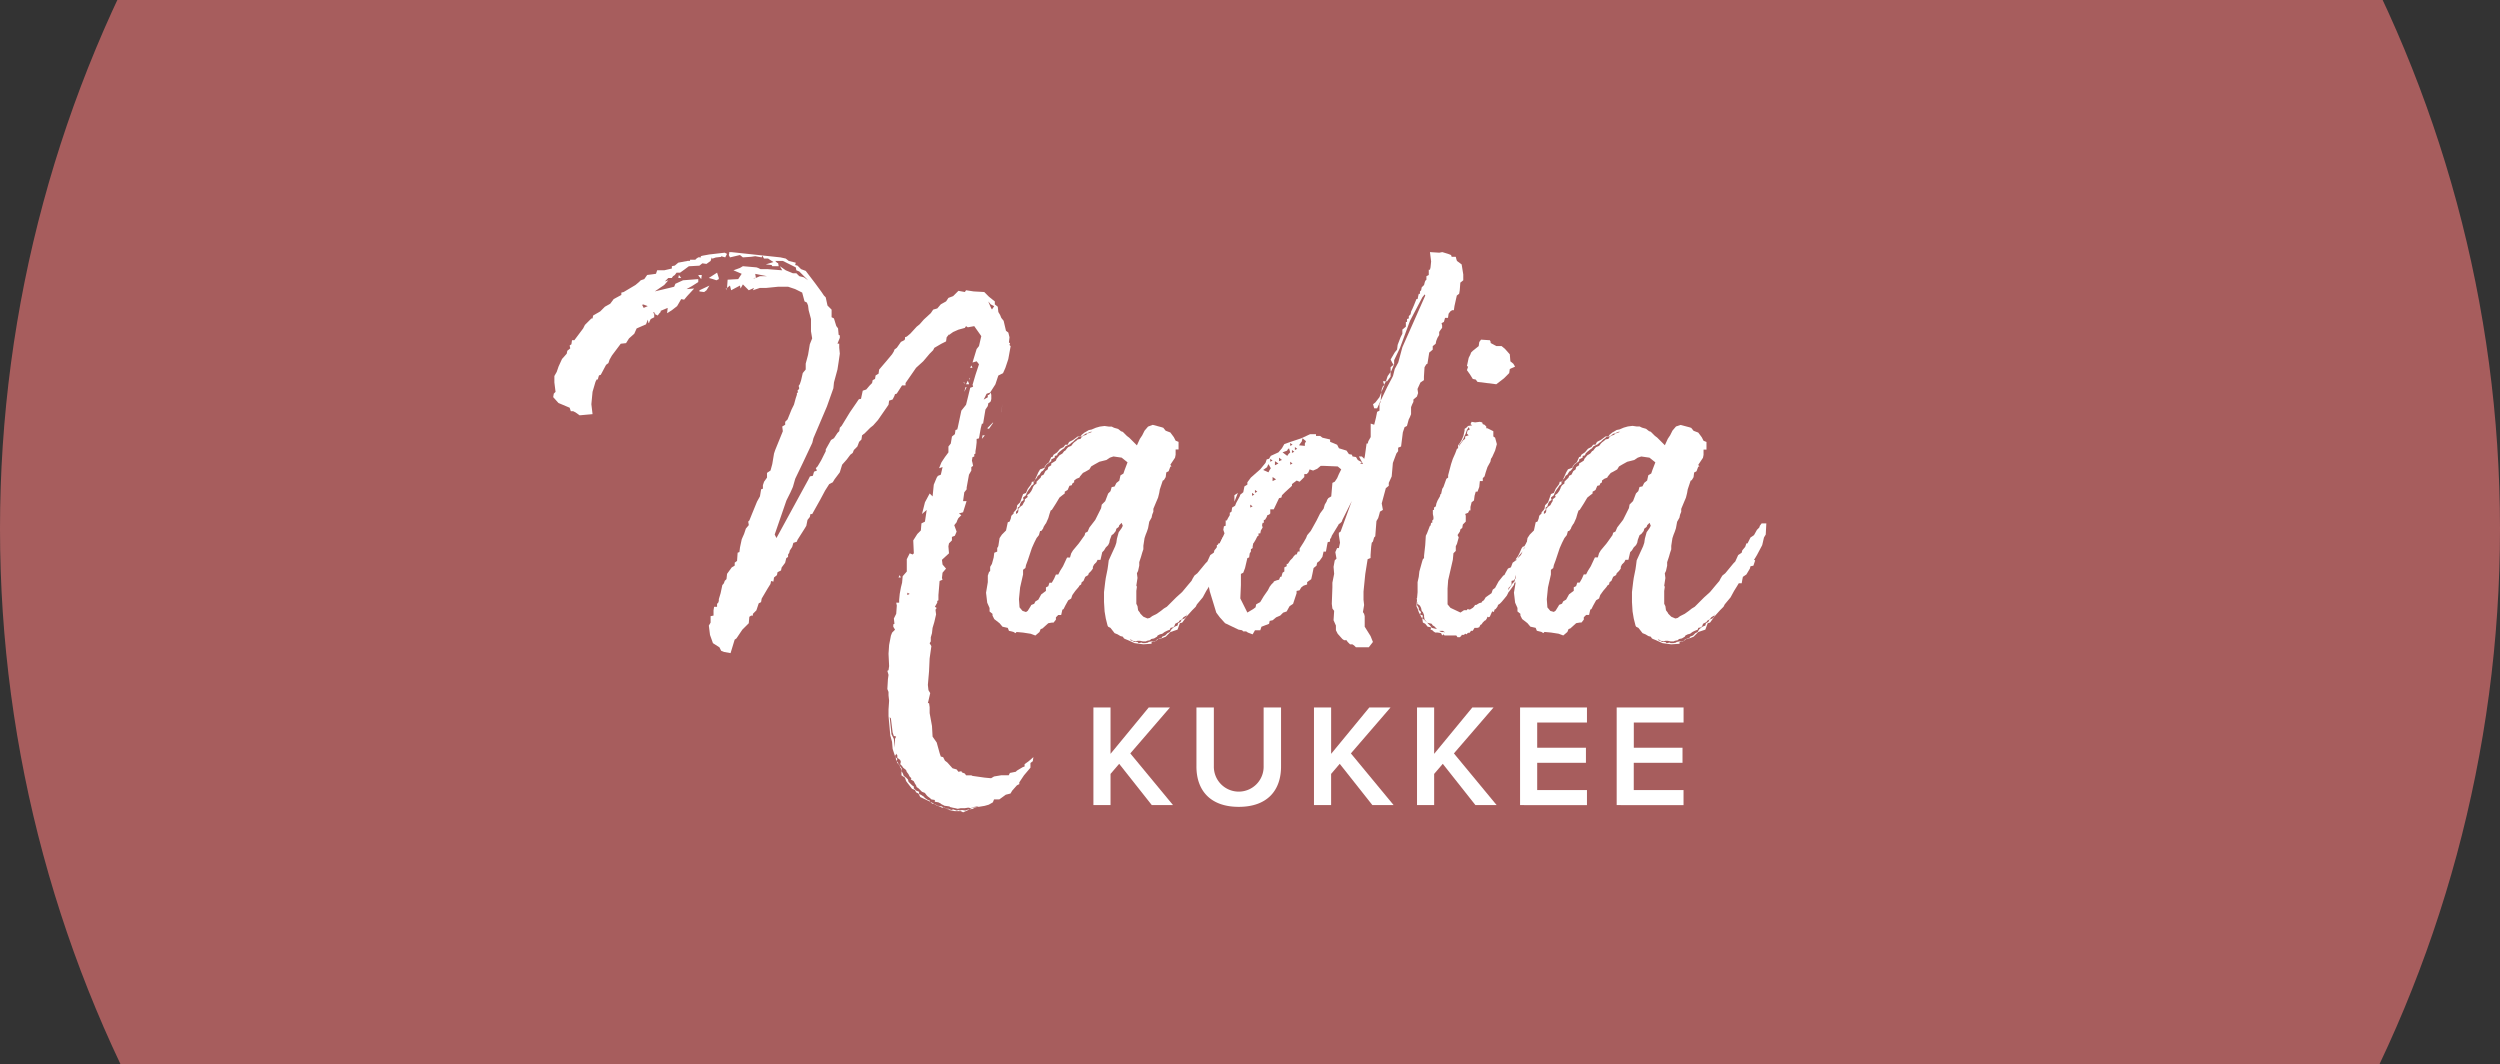
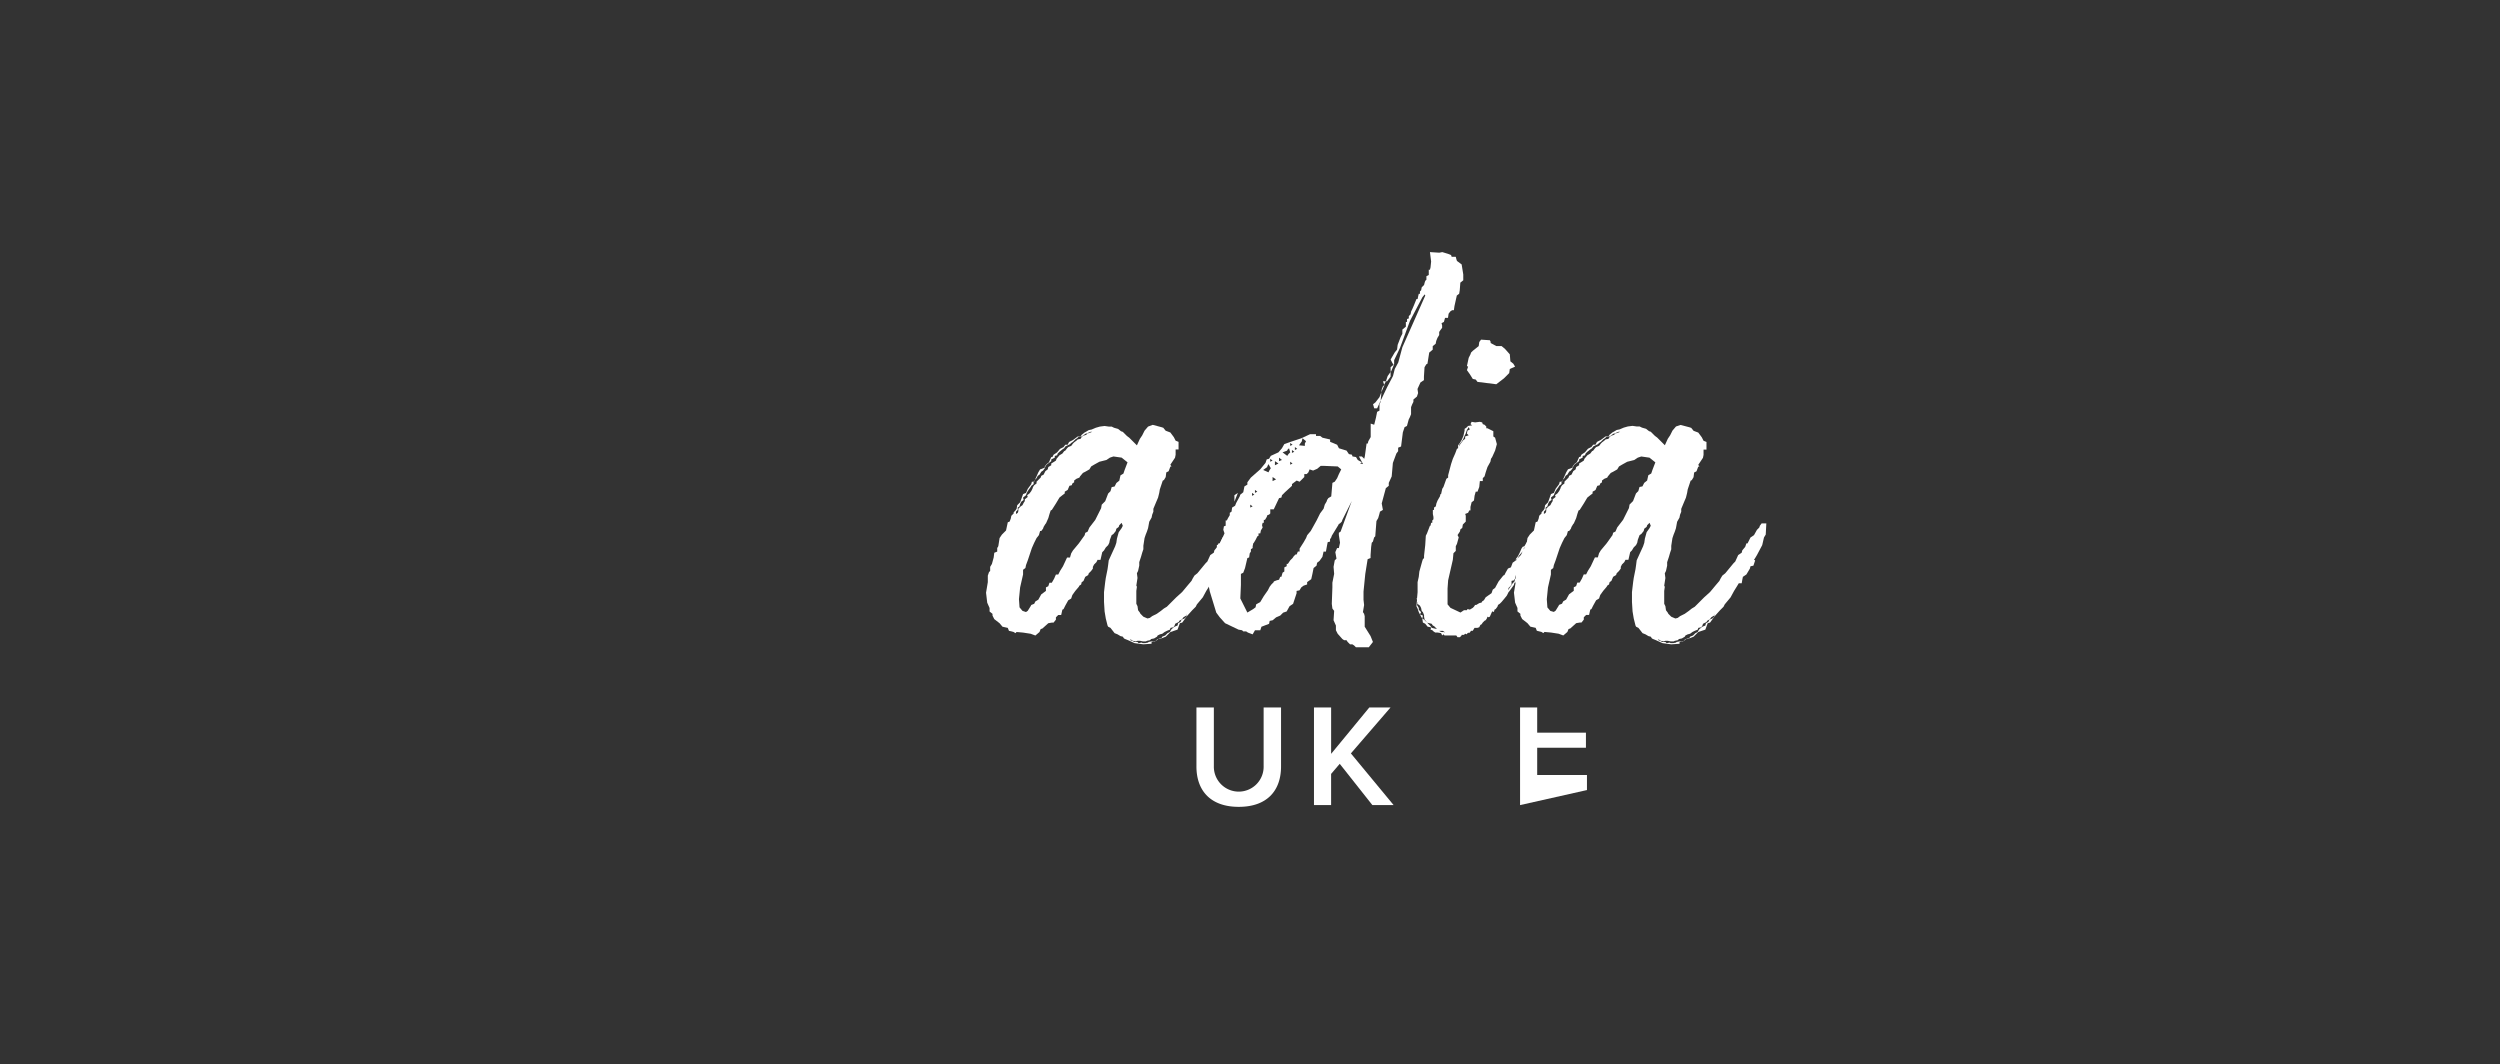
<svg xmlns="http://www.w3.org/2000/svg" width="357" height="152" viewBox="0 0 357 152">
  <rect x="0" y="0" width="357" height="152" fill="#333333" stroke="none" />
  <defs>
    <clipPath id="clip-path">
-       <rect id="Rectangle_49" data-name="Rectangle 49" width="357" height="152" transform="translate(101 103)" fill="#b26a71" />
-     </clipPath>
+       </clipPath>
    <clipPath id="clip-path-2">
      <rect id="Rectangle_44" data-name="Rectangle 44" width="173.246" height="80" fill="#fff" />
    </clipPath>
  </defs>
  <g id="Group_81" data-name="Group 81" transform="translate(-101)">
    <g id="Mask_Group_3" data-name="Mask Group 3" transform="translate(0 -103)" clip-path="url(#clip-path)">
      <circle id="Ellipse_11" data-name="Ellipse 11" cx="178.5" cy="178.5" r="178.5" transform="translate(101)" fill="#a75d5d" />
    </g>
    <g id="Group_48" data-name="Group 48" transform="translate(52 12)">
      <g id="Group_47" data-name="Group 47" transform="translate(128 24)">
-         <path id="Path_45" data-name="Path 45" d="M59.371,79.581l-.335.084-.168.084-.5-.084-.335.084-.084-.084-.335.084-.5-.168-.251.084-.251-.084H56.52v.084l.838.167H58.2l.335.168.754-.335.168-.084ZM56.1,79.5l.419.084V79.5h-.335l-.168-.084Zm-.336-.168.252.084-.084-.084Zm4.193,0-.168.084h-.084l-.252.168.5-.084.084-.084.5-.168Zm-5.032-.252.252.084.335.168h.251l-.251-.168-.419-.084Zm-.5-.251.168.084.252.167h.084l-.419-.251Zm-.335-.084.335.084-.251-.168-.335-.168Zm-4.36-4.025.5.335.168.5.839,1.09.419.168.167.335.336.168.252.5,1.425.671-.084-.168-.252-.084L53,77.9V77.82l-.5-.335-.252-.084v-.335l-.419-.168-.335-.335V76.31l-.251-.168-.5-.5L50.65,75.3l-.252-.252-.335-.251-.168-.419-.168-.251Zm-.168-1.09.168.167v.336l.084-.336-.251-.335-.084-.084Zm-.168-.419.084.168v-.168Zm-.084,0h.084l-.084-.084Zm-.168-.252.168.168-.084-.252-.167-.168Zm-.168-.419.084.168V72.62l.084-.251-.251-.252Zm-.168-.5.084.084L48.8,71.95Zm.5-25.577h.335l-.168-.335ZM61.3,26.164v.084l-.084.419.419-.5Zm.671-1.006.251.084.587-.839v-.084Zm2.012-2.348v.084l.168-1.258Zm-5.115-3.522-.168.671.335-.671Zm-.251-.671.168.252-.084-.252-.084-.084Zm.335.252h.419v-.084l-.168-.419Zm.419-.838.168.335-.084-.252V18.03l-.084-.084Zm.168-1.51h.335l-.168-.335ZM24.654,5.2l.168.252L24.738,5.2l-.084-.084Zm-3.773.252v.168l.671.084.335-.252.419-.671ZM17.862,3.69h.419l-.336-.419Zm2.851-.419.084.168.335.419.084-.587Zm1.509.419.587.168.5.168.335-.168V3.69L23.4,2.935ZM12.83,7.463l.671.252-.587.252-.252-.5.168.084ZM22.306.335,21.383.5l-.335.084.084.167h-.419l-.252.168-.168.168h-.755v.168H19.2l-1.341.252-.5.419-.419.084v.335l-1.09.252H14.843l-.168.5-.587.084-.671.084L13,3.857l-.5.168-.252.252-.5.419L10.063,5.7l-.335.084v.335l-1.09.587-.5.671L7.38,7.8l-.671.671L5.7,9.056l-.084.419H5.451l-.923.922-.252.5L3.019,12.578H2.683l-.084.587-.252.168.084.419-.419.336-.084.419-.671.755-.5,1.09L.5,17.107l-.335.587v.922l.168,1.342-.252.252-.084.5.755.839,1.593.671.168.5h.335l.335.168.587.419,1.845-.167-.168-1.426.168-1.761.419-1.426.168-.335h.168l.084-.336.084-.251.252-.084L7.547,16.1l.335-.252.168-.5.335-.587,1.258-1.677L10.4,13l.419-.671.755-.671.335-.755,1.342-.587.252-.671.084.419.084.084.084-.252.168-.335.5-.252V8.889l-.168-.336.335.168-.168.084.5.252.252-.335.167-.168V8.386l1.006-.419-.084.755.671-.419.755-.587.587-1.006.419.083.419-.5L20.126,5.2l-1.09.084.754-.419.923-.587V3.857l-2.18.168-1.09.5-.168.419-.671.168-2.1.5L15.849,4.7l.588-.671-.5.167.5-.5h.5l.168-.252.252-.168.252-.335h.5l.587-.419.671-.5,1.51-.084.419-.335.587.084.588-.419.168-.5.083.168.5-.168.755-.084V.587l.587.167.252-.5L24.486.084ZM48.637,69.518l-.335-.671-.252-2.432.168.168.251,2.012.168.5.335.084-.168.335v1.258Zm1.929-20.88.335.168-.335.168Zm12.075-40.5-.084-.084L62.222,7.3l-.084-.252.335.419.5.252-.336.5ZM28.679,3.69h.251l-.335.084Zm.251-.084-.084-.5,1.677.335H29.518l-.587.252ZM25.073,0l.084.084-.084.335.168.335L26.667.419l.419.335L28.26.671l.587-.084.922.167L29.853.5,30.1.923h.587l.755.5-1.09.335.838.084.084.168H32.2l-.084-.419L31.95,1.51,31.7,1.258h1.09l1.845.922.084.419.419.168,1.258,1.258-.588-.419-.67-.168-.419-.419h-.5L33.207,2.6l-.839-.587L32.7,2.6l-2.1-.168H29.6l-.336-.168-.252-.084-1.929-.168-.419.252-.923.335,1.174.5-.5.755-1.51.084-.084,1.174.419-.335.168.671,1.258-.671.084.419.335-.587.838.839.755-.335-.168.335,1.006-.335h.922l1.677-.168h1.425l1.006.335,1.006.5.335,1.258.335.168.168.419.084.671.335,1.258v1.761l.168,1.006-.335.838-.251,1.509-.336,1.258v.839l-.419.5-.252,1.09-.168.5-.168.252.084.335-.084.168-.168.168.084.252-.168.084v.251l-.168.5-.251.922-.335.671-.168.419L33.459,23.9l-.335.336v.419l-.419.252.084.671L31.7,28.26l-.168.5-.251,1.509-.252.922-.5.336V32.2l-.419.587-.168.5v.5l-.252.084-.168,1.006-.419.755-.755,1.845-.335.838-.168.168.084.5-.419.5-.252.755-.335.755-.251,1.174-.084.671-.252.084-.084,1.174-.335.252v.419l-.419.252-.671.922-.084.755-.252.251-.084.252-.084.168-.168.168L23.9,48.721l-.252.838v.251l-.084.251-.168.168v.419h-.419l-.084.5v.755l-.419.084v.922l-.252.419.168,1.342.419,1.174.922.587.252.5.419.168.922.168.588-1.929.251-.168L27,53.921,27.924,53l.084-.922.252-.168h.251v-.252l.5-.5.336-1.006.335-.168.084-.5.839-1.425.419-.671.084-.419.336.084.084-.588.419-.335.084-.419.5-.252.084-.419.5-.671.168-.671.252-.168v-.335l.168-.252.084-.335.335-.5.168-.587.5-.168.084-.251L35.891,39.5l.252-.419.168-.838.336-.419.084-.419h.252l1.174-2.1.671-1.258.587-.922.5-.252.252-.419.755-1.006.335-1.09.671-.755.5-.671.335-.251.168-.419.5-.5.251-.67.335-.336.084-.587.419-.335.755-.755.419-.335.671-.755L47.882,21.8l.084-.587.5-.167.252-.5.084-.252.252-.084.755-1.174h.5V18.7l1.509-2.181L52.83,15.6l.923-1.09.5-.5.167-.335,1.006-.587.671-.335.084-.587.335-.419v.084l.587-.419.755-.335.922-.252.168-.252.251.168.923-.168,1.006,1.425L60.8,13.417l-.335.419-.587,1.929.587-.168.335.419-.5,1.51-.419,1.425.084.252-.168.084-.251.084L59.2,20.8,58.952,21.8l-.671.839-.5,2.348-.084.335-.252.084L57.358,26l-.419.335-.168,1.006-.335.419V28.6l-.5.671-.5.755-.335.838.5-.168-.252,1.09-.419.168-.168.251-.419,1.006-.168,1.677-.419-.419-.671,1.258L52.662,37.4l.671-.587-.251,1.677-.5.251-.084,1.007-.5.5-.587.922.084,1.845-.168.168-.419-.168-.419.838v1.761l-.587.671-.084.922-.168.671-.168.922-.084.838v.419h-.419l.084.42-.084,1.174-.335.671.084.755-.168.084V53.5l.252.42-.419.419-.167.419L47.966,56.1l-.084,1.258.084,1.761-.084.588-.167.084.167.587-.083.588-.084,1.425.167.419v.5l.084.755-.084,1.258v.923l.252,2.767.251.923.084,1.006L48.8,71.95l.168-.252v-.084l.168.252V72.2l.419.336.084.252-.084.335.251.251.168.252.419.335.084.252.251.335.168.336.251.251-.084.168.419.252.168.335.167.252.084.251.252.168.5.5.419.167.251.336.168.168.335.252.168.168.5.084v.252l.5.084.335.168.084.084.5.251h.084l.587.084.084.084.335.084.419.084.335.084.419-.084h.587l.5-.084.419.084.084-.084h.168l.084-.084.5-.084.252-.084-.252.168h.084l1.006-.168.587-.167.587-.335.168-.419h.754l.922-.671.671-.168.252-.42.671-.755.335-.168v-.252l.671-1.006.923-1.09v-.671l.335-.252.084-.587-.671.587-.587.419v.335l-.252.084-.838.5-.168.168-.839.168-.168.335h-1.09l-1.006.168-.419.251-.922-.084L59.874,74.8l-.168-.084h-.754l-.168-.251-.419-.168-.083-.168-.419.084-.252-.335-.587-.168-.755-.839-.335-.251-.252-.5-.335-.084-.168-.5-.419-1.509-.587-.839-.084-1.51-.335-1.844V64.99l-.084-.587H53.5l.084-.336.251-1.09-.251-.419L53.5,61.8l.167-1.929.084-1.845L54,56.269l-.251-.419.168-.252v-.587l.168-.587.084-.754.251-.839.252-1.09-.084-.671.168-.252-.252-.168.336-.587v-.251l.168-.084v-.755l.168-2.013.419-.168-.084-.252.084-.755.5-.587-.5-.587-.084-.671,1.006-.923-.084-1.006.084-.419.419-.419v-.5l.419-.168.251-.587-.335-.922.335-.419.084-.251.168-.335.419-.419-.336-.252.587-.168.5-1.594h-.5L58.7,34.3l.335-.419v-.251l.335-1.845.335-.587v-.5l.252-.168-.084-.419-.084-.335.084-.5.252-.084v-.336l.168-.084v-.335l.084-.5.084-.755v-.5l.335-.084.251-1.426.168-.671h.168l.336-2.013.335-.5.084-.419.167-.084.168-.168.084-.335v-.587l-.084-.335-.251.335h-.168v.335l-.587.336.419-.839.5-.168.754-1.174.419-1.258.671-.336.335-.755.419-1.258.335-1.845-.168-.168L65.241,13l-.168-.084.084-.755-.168-.671-.335-.252-.335-1.426-.336-.419-.168-.419-.252-.419L63.48,7.8l-.419-.335V7.044l-.839-.671L61.551,5.7l-1.509-.084-1.09-.168-.168.252-.922-.168-.755.755-.671.252-.335.5-.755.419-.5.587-.587.168-.336.5-1.006.922-.587.671-.419.336-.922,1.006-.5.419-.252.084v.252l-.084.168-.5.252-.587.839-.336.251-.084.252-.252.419L47.547,15.6l-1.006,1.174-.084.587-.419.252-.084.5-.335.168-.084.419-.335.335-.5.587-.5.168-.251,1.174h-.168l-.168.084-.335.5-.923,1.342-1.174,1.929-.251.252-.084.5-.252.252-.5.755-.42.252-.754,1.341v.252l-.671,1.342-.5.838-.252.252.168.335-.419.168-.168.587-.419.083-.251.5-4.529,8.3-.252-.5,1.677-4.864.587-1.174.335-.755.335-1.174,1.09-2.265,1.342-2.851.167-.671,1.426-3.354.5-1.174.922-2.6.084-.839.5-1.845.168-1.09.168-1.174-.084-.838v-.587h-.252l.336-.838v-.335l-.168-.084-.084-.922-.252-.335-.335-1.09-.336-.168V8.218l-.587-.587L38.91,6.457l-.252-.252-.335-.5L37.4,4.444,36.059,2.684l-.671-.252-.5-.5-.335-.084.084-.335-1.006-.252L33.207.923,32.453.755,25.409,0Z" fill="#fff" />
        <path id="Path_46" data-name="Path 46" d="M216.428,86.041l-.084,1.593-.252.419-.251,1.09-.755,1.425-.251.419-.168.252.168.084-.251.755-.419.084-.084.335-.5.838-.5.336-.084.419-.084.5h-.419l-.252.419-.419.671-.5.922-.839,1.006-.168.335-.5.5-.755.838-.671.922-.335.084-.335.922-1.006.335-.671.671-.419.168-.5.168h-.168l.5-.168.084-.168.419-.168.335-.335.336-.168.084-.168.168-.251.419-.336.419-.168.084-.335.336-.168.168-.335.419-.168.252-.252.084-.419-.084.251-.419.251-.168.252-.419.251-.084.168-.5.252-.084.251-.168.252-.419.084-.084.251-.419.168-.335.168-.335.252-.335.084-.335.168-.084.168-.419.252-.419.084-.168.168-.419.084-.168.084h-.419l-.419-.084H202l-.252.084-.419-.084-.251-.168h-.168l.084.084.419.168.084.084h.5l.168.168.419-.084.168.084h.335l.419-.084.084-.084.419-.084h.335l.252-.084-.084.084-.5.084v.252l-1.174.084-1.258-.168-.922-.42-.419-.168-.168-.084-.168-.252-.335-.084-.419-.251-.419-.168-.587-.755-.335-.168-.084-.168-.252-1.006-.168-1.006-.084-1.342V95.852l.168-1.426.084-.587.252-1.258.084-.587.084-.671.419-.922.5-1.09.168-.5.084-.587.252-.922.419-.587.168-.335-.168-.419-.335.335-.084.252-.336.252-.084.335-.335.419-.251.168-.251.671-.084.419-.168.336-.335.335-.252.419-.251.251-.251,1.09H196.3l-.168.335-.336.336-.168.335V92.5l-.251.335-.335.335-.084.251-.419.252-.251.587-.251.168-.084.335-.252.168-.084.168-.5.587-.419.587-.168.5-.419.252-.419.755-.251.5-.168.084-.168.755h-.419l-.335.335v.335l-.335.419h-.252l-.5.084-.838.755-.251.084-.168.419-.587.5-.671-.251-1.09-.168-.922-.084-.168.168-.252-.168-.671-.168-.168-.419-.755-.168-.419-.5-.754-.587-.252-.5v-.251l-.419-.335v-.5l-.336-.755-.168-1.425.252-1.509V93.5l.168-.5.168-.168v-.587l.251-.419.252-.922.084-.671.419-.168v-.587h.084l.084-.252.168-1.09.336-.5.587-.587.252-1.174.252-.084.168-.419.084-.419.335-.335v-.168l.252-.252.168-.252.084-.5.419-.419.42-1.174.419-.168.251-.587.5-.671.084-.335h.251v.335l-.335.251-.084.168-.252.336-.168.251-.168.335-.084.251-.419.335.084.335-.335.251-.168.335-.084.335-.251.168v.335l-.251.252V84.7l.251-.168.084-.252v-.335l.335-.335.252-.168.168-.335.167-.252V82.6l.419-.335-.084-.252.335-.251.252-.335.168-.335.084-.252.168-.251.336-.251v-.252l.587-.587.084-.252.336-.168.252-.5.335-.252.084-.335.419-.252v-.252l.419-.252.252-.168.084-.252.419-.5.419-.252.251-.335.168-.084.252-.335.168-.168.419-.168.251-.335.168-.168.335-.252.168-.168.419-.084.084-.168.252-.252.5-.168.084-.168.335-.084.419-.168H195.3l-.587.252h-.084l-.252.168-.335.251-.5.084-.168.168-.252.168-.335.336-.251.168-.168.168-.671.335-.168.252-.251.168-.419.336-.251.252-.084.252-.335.084v.251l-.5.252v.252l-.671.5-.168.252-.084.252-.252.335-.252.168-.251.419-.252.168-.168.335-.252.252.168-.335.335-.755.252-.419.251-.084.419-.168v-.168l.252-.335.335-.251.335-.755h.168l.168-.335.5-.335.419-.5.5-.251.251-.335h.336l.168-.335.084-.084.5-.252.671-.5h.419l.168-.251.419-.335.168-.084.419-.251.419-.084.587-.252.587-.168.671-.084.587.084h.419l.335.168.587.168.419.335.252.084.587.587.336.252,1.09,1.09.419-.922.335-.5.335-.671.5-.587.671-.251,1.258.335.251.084.336.419.671.252.5.671.252.5.419.168v1.09h-.419v.755l-.084.419-.671,1.006.168.252H206.7l-.252.671-.335.168-.084.671-.252.419-.168.084-.419,1.258-.084.5-.168.671-.251.587-.419,1.006v.419l-.168.419-.084.419-.335.587-.168.922-.168.5-.168.419-.168.5-.168,1.09v.5l-.168.5-.168.587-.251.754v.5l-.168.755-.168.335.084.671-.168,1.09.084.168-.084.587v1.845l.168.335.084.587.252.335.084.168.419.419.587.252.335-.084.336-.252.671-.335.587-.419.419-.335.419-.251,1.342-1.342.838-.755.839-1.007.5-.587.168-.335.251-.42.42-.335,1.174-1.425.252-.252.419-.922.5-.335.084-.335.419-.5.168-.5h.168l.419-.838.5-.335.419-.755.336-.335.084-.251.252-.336ZM200.579,77.32l-.839-.671-1.174-.168-.5.168-.5.335-1.006.252-.755.419-.419.252-.252.419-.587.336-.335.168-.419.5-.084.168-.419.168-.335.252v.251l-.252.168-.084.251-.335.084-.251.587-.419.252v.252l-.335.251-.419.335-.5.839-.587.922-.168.084-.168.5-.168.587-.335.755-.084.084-.252.419-.084.252-.252.335h-.168l-.168.587-.335.419-.336.671-.335.755-.587,1.761-.251.671-.084.42-.335.251v.671l-.42,1.845-.168,1.677.084,1.174.419.5.5.168.251-.168.419-.671.084-.168.419-.168.168-.335.419-.252.419-.755.671-.5v-.5l.335-.168.168-.5h.335l.336-.587.252-.587h.335l.251-.5.419-.671.587-1.258h.419l.168-.587.251-.419.838-1.006.839-1.174.084-.335.336-.168.251-.587.839-1.09.839-1.677.084-.5.5-.5.419-1.09.335-.335.168-.587.419-.084.251-.5.419-.335.168-.755.419-.252.168-.5Zm-13.334,2.767h-.084l.168-.252Zm17.61,22.474h.084l-.168.168-.168.084Z" transform="translate(-118.567 -47.299)" fill="#fff" />
        <path id="Path_47" data-name="Path 47" d="M276.649,34.717v.922l.5-1.258Zm21.216-16.268.168.5.252-.5Zm.671-.755-.251.755h.168l.5-.671v-.671ZM278.913,36.059l.336.252-.336.168Zm.252-1.677.335.251-.335.168Zm.419-.419.335.251-.335.168Zm2.516-1.845.5.335-.5.251Zm6.373-1.174.5-.419h.419l2.013.084.5.419-.335.671-.252.587-.336.5-.335.168-.168,1.929-.419.251-.168.252-.084.251-.252.419-.168.587-.5.671-.5,1.006-.839,1.509-.5.587-.167.419-.335.587-.587.922v.419h-.251l-.168.42h-.168l-.251.251-.168.252-.335.335-.335.5h-.168v.335l-.335.168v.587l-.252.168-.168.587h-.168l-.168.419-.336.084-.419.168v.084l-.335.335-.252.335-.252.5-.587.839-.5.838-.587.335-.084.419-.335.252-.838.5-1.006-2.013.084-1.929V45.954l.336-.168.252-.671.335-1.425.251-.084.084-.588.168-.252v-.335l.251-.168v-.252l.084-.419.084-.084.251-.419.251-.5.168-.084v-.335h.251l.084-.419.251-.42-.084-.335.084-.335h.168v-.419h.167l.252-.419.084-.251.252-.084.168-.168V36.73h.5l.755-1.594.335-.084.084-.335.419-.419,1.006-.922v-.252l.671-.5.419.168.671-.671V31.7h.336l.251-.252.168-.419.5.167Zm-7.715.168.587-.419v-.084l.168-.335.335.587-.168.252-.168.335Zm3.858-1.174.335.252-.335.168Zm-2.18-.084.5.335-.5.251Zm-.671-.335.335.252-.335.167Zm1.258-.168.419.335-.419.168Zm1.844-1.09.336.251-.336.168Zm-1.341.335.671-.251V28.26l.251-.251.168.587-.251.252-.168.252Zm1.761-.755.336.252-.336.168Zm-.671-.587.335.252-.335.168Zm1.258.335.419-.587v-.084l.084-.335.5.419-.168.335v.335ZM306.334,0l-.419.084L304.573,0l.168,1.342-.084.838-.084.335h-.168v.755l-.335.168v.5l-.167.168-.084.252-.084.335-.335.335-.084.419-.168.168v.335h-.168l-.084.335-.084.42h-.167l-.336.838-.251.587-.168.336-.084.419-.251.251v.335l-.252.084v.419h-.168v.671l-.5.419v.587l-.252.5-.419,1.09-.084.671-.335.419-.587,1.006.251.5.168.252-.419.335v.671l.084-.084.419-1.006V15.43l.839-1.761,1.426-3.858,1.761-3.354.335-.419.084.168-3.271,7.38-.587,2.18-.5.923-.252,1.006-.838,1.594-.923,1.928.084-.922v-.251l.251-.587.168-.419h.084l-.084-.084v.084l-.168.084-.168.419-.084.5-.251.671-.587.755-.335.252.168.587h.419l.5-1.09v.168l-.167.335v.922l-.336.168-.168.839-.251,1.006-.5-.167v1.928l-.335.587-.084.335h-.168l-.252,1.845-.084.335-.335-.335h-.419l.587,1.09-.419-.084.251-.168-.587-.336-.252-.419-.5-.084-.084-.252L293,28.847l-.335-.5-1.09-.335-.252-.5-.587-.252-.419-.167v-.336l-1.09-.252-.335-.251H288.3V26h-.839l-1.258.587-1.509.5-.922.335-.335.587-.5.587-1.09.5-.251.419-.336.084-.168.5-.755.923L279,32.2l-.5.671v.335l-.419.251-.168.838-.419.335-.084.252-.5.923-.168.419-.419.252-.084.587-.251.167v.336l-.252.419-.167.335h-.168v.755l-.251.084-.084.5.168.5-.671,1.509-.419.168v.335l-.168.755-.335.168-.084.335-.084.755-.251.168-.168.755.168.587-.168.839v.587l-.168.084.251,1.258.923,3.019.5.671.755.838,1.929.923.5.084.168.168h.419l.252.168.671.251.335-.587h.754l.168-.5,1.09-.419.084-.419.419-.084.5-.419.587-.252.419-.419.5-.168.419-.755.5-.335.5-1.509v-.335l.419-.084.252-.419.336-.252.5-.168v-.335l.587-.419.168-.755.168-.838.419-.335.084-.419.335-.252.419-.587.168-.755h.336l.168-.922.084-.419.335-.084v-.335l.168-.252.084-.251.922-1.51.084-.168.168-.084.251-.251.084-.252,1.341-2.684-1.593,4.36-.251.168v.335l.168,1.09-.168.755h-.252l-.252.587.168.922-.252.252-.167.922.084,1.006-.252,1.258v.671l-.084,2.348.084.671.252.335-.084,1.342.335.754V54l.252.5.671.754.252.168h.335l.168.251.336.336h.335l.252.168.251.251h1.845l.587-.755-.335-.838-.839-1.342V51.992l-.084-.335-.168-.252.168-1.006-.084-.755V48.47l.251-2.516.336-2.1.419-.167v-.419l.084-1.174.084-.587.168-.168.168-.587.167-.168.168-2.18.251-.419.168-.587.084-.335.419-.252-.168-.922.587-2.18.419-.335v-.419l.419-.923.168-1.928.5-1.341.252-.335v-.5l.419-.168.252-2.012.251-.755.336-.168.252-.923.168-.335.167-.419V22.139l.168-.419.168-.335v-.335l.5-.419.168-.5-.084-.587.419-.923.5-.335v-.5l.084-1.342.251-.419.168-.084.252-1.593.5-.419v-.5l.419-.335.084-.419.168-.419.252-.419V11.4l.168-.252.251-.335v-.335l-.084-.335.335-.168.168-.587h.419l.084-.587.251-.335.252-.168h.252l.084-.587.335-1.509.335-.252.084-.5.084-1.09.419-.335V3.187L309.1,1.761l-.671-.5-.084-.252-.084-.335h-.587l-.084-.252-.419-.168Z" transform="translate(-179.376)" fill="#fff" />
        <path id="Path_48" data-name="Path 48" d="M376.943,64.726l.168-.168-.335,1.174-.251.336v.251l-.252.168-.084.5h-.251l-.084.252-.336.5v-.252l-.084.252-.252.252-.168.251-.168.419-.084.252-.252.5-.252.335-.083.252-.252.168-.084.42-.168.251-.335.084v.5l-.168.251-.251.252-.084.335.671-1.006.252-.252.084-.335.251-.252.168-.252.084-.335.419-.419.168-.335v-.419l.252-.335.084-.335.168-.168v.084l-.084.419-.252.923v.168l-.587.419-.083.335-.168.252-.251.419-.084.336h-.168l-.084.335-.671.923-.084.084-.251.5-.336.419-.419.5-.252.251-.251.168-.084.252-.251.335-.168.084-.084.335-.251-.084-.336.755-.168.084-.168-.084-.084.251-.168.252-.168.084-.252.252-.168.252-.168.084-.168.335-.251.084h-.419l-.252.419h-.252l-.168.251-.168.084v-.084l-.168.084-.084.168-.251-.084-.168.168h-.335v.084l-.252.251h-.335l-.168-.251h-1.677l-.168-.168-.168.168-.167-.335-.5-.084h-.335l-.252-.168-.167-.168-.252-.084.084-.252-.084-.084-.419-.084-.336-.419-.335-.168-.084-.587.251.168.922.922.168.251.335.084.419.084-.419-.419L362.1,77.3l-.168-.252-.671-.168-.168-.252-.168-.168-.084-.419V75.8l-.168-.419-.168-.168-.084-.419-.167-.335-.336-.252.084-.335-.084.168-.083.335.251.419v.252l.335.335-.167.335-.168-.335-.168-.5-.168-.335.084-.923-.084-.251.084.084.083-.922V71.1l.168-.755.084-.755.419-1.509.084-.252.168-.168v-.335l.168-1.509.084-1.342.168-.335.419-1.09h.084l.084-.419h.168v-.336l.167-.168v-.335l-.084-.419v-.587h.168v-.335l.252-.168.084-.419.168-.42.336-.587.084-.335h.084l.167-.755.168-.251.419-1.174.252-.168v-.335l.419-1.593.251-.755.336-.755.251-.671.168-.084V51.56l.252-.335.252-.419.252-.587.168-.755v-.252l.251-.168.252-.251.587-.084-.252-.168.168-.335.5.084.671-.084.336.084.084.252.252.084.251.251v.251h.168l.838.419V50.3l.252.168.251.923-.251.922-.419.922-.168.252-.084.419-.419.755-.252.755L369.48,56l-.252.251v.419h-.419l-.084.838-.251.671h-.252l-.167.587-.084.671-.335.252-.168.671v.5H367.3l-.168.335-.419.168.084.252v.839l-.419.419-.084.5-.251.168-.084.336-.335.5.168.336-.252.922-.168.335v.671l-.335.335-.084.923-.671,2.935-.084,1.174v2.264l.419.5,1.426.671.5-.335h.419l.084-.168.335.084.419-.252.168-.168.168-.252h.167l.419-.251.335-.084.084-.168.251-.168.252-.419.838-.587.168-.5.336-.251.5-.922.67-.839.168-.084.168-.336.335-.587.419-.168.252-.671.252-.168.084-.084.168-.084.168-.252.5-.5.168-.335.084-.252-.084.168-.419.5-.252.419-.252.252.084-.252.251-.335.252-.5.252-.587.168-.251.252-.084.335-.587.5-.838.167-.168v.084l-.083.168-.252.335v.168l-.252.419.336-.168v-.336l.251-.251.168-.251.084-.336.251-.335.251-.084.084-.252.168-.335.168-.252-.084.252v.252l.084-.168v-.419l.084.336-.084.5-.168.251-.5,1.006-.084.252-.167.335-.168.419-.084.252-.251.252-.084.168-.168.419-.084.252.168-.168.084-.168.252-.335.083-.336.336-.335v-.419l.083-.168.251-.251ZM360.675,75.879l-.084.419-.168-.251-.167-.335Zm3.187,2.432-.084-.084-.251-.168h-.5l.084.084.251.084h.336Zm2.012-26.583.084-.251.5-.671.251-.168V50.3l.5-.168-.252-.251.084-.419.335-.168-.168-.336-.084.168-.168.252-.168.5-.167.335-.168.419-.252.419-.336.419Zm1.09-10.9.168-.5-.168-.084.252-1.174.252-.5.084-.252.252-.252.839-.671.084-.587.251-.335,1.258.084.168.335h-.168l.923.5h.755l.5.419.671.755.083,1.006.419.335.252.419-.754.335-.084.587-.755.755-1.09.838-2.683-.336-.252-.335-.419-.084-.419-.671Zm8.05,25.661.084-.168.252-.251-.252.168Zm.419.755-.252.168-.168.419.335-.335Zm.252.587.084-.168-.084.336-.252.587.084-.5Zm-.252,0,.084-.084v.084Zm.5-.587.251-.084-.167.335-.168.168Zm.419-2.935-.168.084.252-.419.084-.084Zm.419-.5-.251.084.167-.336.335-.587v-.084l.168-.084h.168l-.252.168-.084.335-.251.252Zm-.084,1.006v-.5l.084-.084-.084-.084.251-.168-.084-.084-.167.084-.084.335.084.252-.167.5Zm.167-.587v.084h-.083v.168l.167-.335Zm.084.084-.084.252.084-.168Zm.084-.084.084-.335.084-.252-.168.335Zm.084-.587.084-.168V63.3l-.084.168Zm.252.084.084-.084-.168.587-.084.252-.084.084.252-.755Zm0-.922.084-.084-.084.168Z" transform="translate(-236.486 -23.971)" fill="#fff" />
        <path id="Path_49" data-name="Path 49" d="M424.864,102.561l-.252.252.168-.084.168-.168Zm-19.288-4.025-.419-.5-.084-1.174.168-1.677.419-1.845v-.671l.335-.251.084-.42.251-.671.587-1.761.336-.755.336-.671.335-.419.168-.587h.168l.252-.335.084-.252.252-.419.084-.084.335-.755.168-.587.168-.5.168-.084.587-.922.5-.839.419-.335.335-.251v-.252l.419-.252.251-.587.335-.084.084-.252.251-.167V79.92l.336-.252.419-.168.083-.168.419-.5.336-.168.587-.335.251-.419.419-.251.755-.419,1.006-.252.5-.335.5-.168,1.174.168.838.671-.419,1.09-.168.5-.419.251-.168.755-.419.335-.251.5-.419.084-.168.587-.335.335-.419,1.09-.5.5-.084.5-.838,1.677-.838,1.09-.251.587-.335.168-.084.335-.839,1.175-.838,1.006-.252.419-.168.588h-.419l-.587,1.258-.419.671-.252.5h-.336l-.252.587-.335.587h-.336l-.168.5-.335.168v.5l-.671.5-.419.754-.419.252-.168.336-.419.167-.084.168-.419.671-.251.168ZM423.522,72.2l-.5.587-.335.671-.335.5-.42.922-1.09-1.09-.335-.251-.587-.587-.251-.084-.419-.335-.587-.168-.335-.168H417.9l-.587-.084-.671.084-.587.168-.587.252-.419.084-.419.251-.168.084-.419.335-.168.252h-.419l-.671.5-.5.251-.084.084-.168.335H411.7l-.251.335-.5.252-.419.5-.5.336-.168.335h-.168l-.335.755-.336.252-.251.335v.168l-.419.168-.252.084-.251.419-.336.755-.168.335.252-.252.167-.335.252-.168.251-.419.252-.168.251-.335.084-.252.167-.251.671-.5V76.9l.5-.252V76.4l.335-.083.084-.252.251-.252.419-.336.252-.168.167-.252.671-.335.168-.168.252-.168.336-.336.251-.168.168-.168.5-.084.336-.252.251-.168h.084l.587-.252h.251l-.419.168-.335.084-.084.168-.5.168-.251.251-.084.168-.419.084-.168.168-.336.252-.167.168-.252.336-.419.167-.168.168-.252.335-.167.084-.252.335-.419.252-.419.5-.084.252-.252.168-.419.252v.252l-.419.252-.084.335-.335.251-.252.5-.335.168-.084.252-.587.587v.251l-.336.252-.168.251-.084.252-.168.335-.251.335-.335.251.084.252-.419.335v.251l-.167.252-.168.335-.251.168-.335.335v.335l-.084.252-.252.168v-.335l.252-.251v-.336l.251-.167.084-.336.168-.335.336-.251-.084-.335.419-.335.084-.251.168-.335.168-.252.251-.335.084-.167.335-.252v-.335h.084l.084-.252-.168.252h-.252l-.084.335-.5.671-.251.587-.419.168-.419,1.174-.419.419-.084.5-.168.252-.252.252v.168l-.335.335-.084.419-.168.419-.252.084-.251,1.174-.587.587-.335.5-.168,1.09-.084.252h-.084v.587l-.419.168-.084.671-.252.922-.251.419v.587L400.8,93l-.168.5v.923l-.251,1.509.168,1.425.335.755v.5l.419.335v.252l.252.5.755.587.419.5.754.168.168.419.671.168.252.168.168-.168.922.084,1.09.168.671.251.587-.5.168-.419.252-.084.838-.755.5-.084h.251l.335-.419v-.335l.336-.335h.419l.168-.755.168-.084.251-.5.419-.755.419-.252.168-.5.42-.587.5-.587.084-.167.252-.168.084-.335.251-.168.252-.587.419-.252.084-.251.335-.335.252-.336v-.251l.168-.335.335-.336.168-.335h.419l.252-1.09.251-.252.251-.419.336-.335.168-.336.084-.419.252-.671.251-.167.335-.419.084-.335.336-.252.084-.251.336-.335.168.419-.168.336-.419.587-.251.922-.084.587-.167.5-.5,1.09-.419.922-.084.671-.084.587-.252,1.258-.084.587-.168,1.426v1.425l.084,1.342.168,1.006.252,1.006.084.168.335.168.587.755.419.168.419.251.336.084.168.252.168.084.419.168.922.42,1.258.168,1.174-.084v-.252l.5-.084.084-.084-.251.084h-.335l-.419.084-.084.084-.419.084h-.335l-.168-.084-.419.084-.168-.168h-.5l-.084-.084-.419-.168-.084-.084h.168l.251.168.419.084.251-.084h.336l.419.084h.419l.168-.084.419-.084.168-.168.419-.084.419-.252.084-.168.335-.168.335-.084.335-.251.336-.168.419-.168.084-.251.419-.084.168-.252.084-.251.5-.251.084-.168.419-.251.168-.252.419-.251.084-.252-.084.419-.251.252-.419.168-.168.336-.335.167-.084.335-.419.168-.42.336-.167.251-.084.168-.335.168-.336.335-.419.168-.084.168-.5.168h.168l.5-.168.419-.168.671-.671,1.006-.335.336-.923.335-.084.671-.923.755-.838.5-.5.168-.335.838-1.006.5-.922.419-.671.251-.419h.419l.084-.5.084-.419.5-.336.5-.838.084-.335.419-.084.251-.755-.168-.084.168-.252.251-.419.755-1.425.251-1.09.252-.419.084-1.593h-.671l-.252.335-.083.252-.336.335-.419.754-.5.336-.419.839h-.168l-.168.5-.419.5-.084.335-.5.335-.419.923-.252.251-1.174,1.425-.419.335-.252.42-.168.335-.5.587-.839,1.007-.838.755-1.341,1.342-.419.251-.42.335-.587.419-.671.335-.336.252-.335.084-.587-.252-.419-.419-.084-.168-.252-.335-.084-.587-.168-.335V95.685l.084-.587-.084-.167.168-1.09-.084-.671.168-.335.168-.755v-.5l.251-.754.168-.587.168-.5v-.5l.167-1.09.168-.5.168-.419.167-.5.168-.923.335-.587.084-.419.168-.419v-.419l.419-1.006.251-.587.168-.671.084-.5.419-1.257.168-.084.251-.419.084-.671.335-.168.252-.671h.167l-.167-.251.671-1.006.084-.419v-.755h.419v-1.09l-.419-.168-.252-.5-.5-.671-.671-.252-.335-.419-.252-.084-1.258-.335Z" transform="translate(-263.19 -47.299)" fill="#fff" />
-         <path id="Path_50" data-name="Path 50" d="M233.466,203.719l-4.661-5.895-1.233,1.442v4.452h-2.445V189.777h2.445V196.4l5.456-6.626h3.031l-5.665,6.564,6.1,7.378Z" transform="translate(-147.988 -124.751)" fill="#fff" />
        <g id="Group_46" data-name="Group 46">
          <g id="Group_45" data-name="Group 45" clip-path="url(#clip-path-2)">
            <path id="Path_51" data-name="Path 51" d="M268.069,198.2v-8.424h2.487v8.361a3.555,3.555,0,1,0,7.107,0v-8.361h2.487V198.2c0,3.449-1.986,5.769-6.041,5.769-4.034,0-6.041-2.32-6.041-5.769" transform="translate(-176.217 -124.751)" fill="#fff" />
            <path id="Path_52" data-name="Path 52" d="M325.391,203.719l-4.661-5.895-1.233,1.442v4.452h-2.446V189.777H319.5V196.4l5.456-6.626h3.031l-5.665,6.564,6.1,7.378Z" transform="translate(-208.415 -124.751)" fill="#fff" />
-             <path id="Path_53" data-name="Path 53" d="M368.334,203.719l-4.661-5.895-1.233,1.442v4.452h-2.446V189.777h2.446V196.4l5.456-6.626h3.031l-5.665,6.564,6.1,7.378Z" transform="translate(-236.644 -124.751)" fill="#fff" />
-             <path id="Path_54" data-name="Path 54" d="M402.938,203.719V189.777h9.553v2.153h-7.107v3.6h6.961v2.153h-6.961v3.888h7.107v2.153Z" transform="translate(-264.873 -124.751)" fill="#fff" />
-             <path id="Path_55" data-name="Path 55" d="M443.2,203.719V189.777h9.553v2.153h-7.107v3.6H452.6v2.153h-6.961v3.888h7.107v2.153Z" transform="translate(-291.338 -124.751)" fill="#fff" />
+             <path id="Path_54" data-name="Path 54" d="M402.938,203.719V189.777h9.553h-7.107v3.6h6.961v2.153h-6.961v3.888h7.107v2.153Z" transform="translate(-264.873 -124.751)" fill="#fff" />
          </g>
        </g>
      </g>
    </g>
  </g>
</svg>